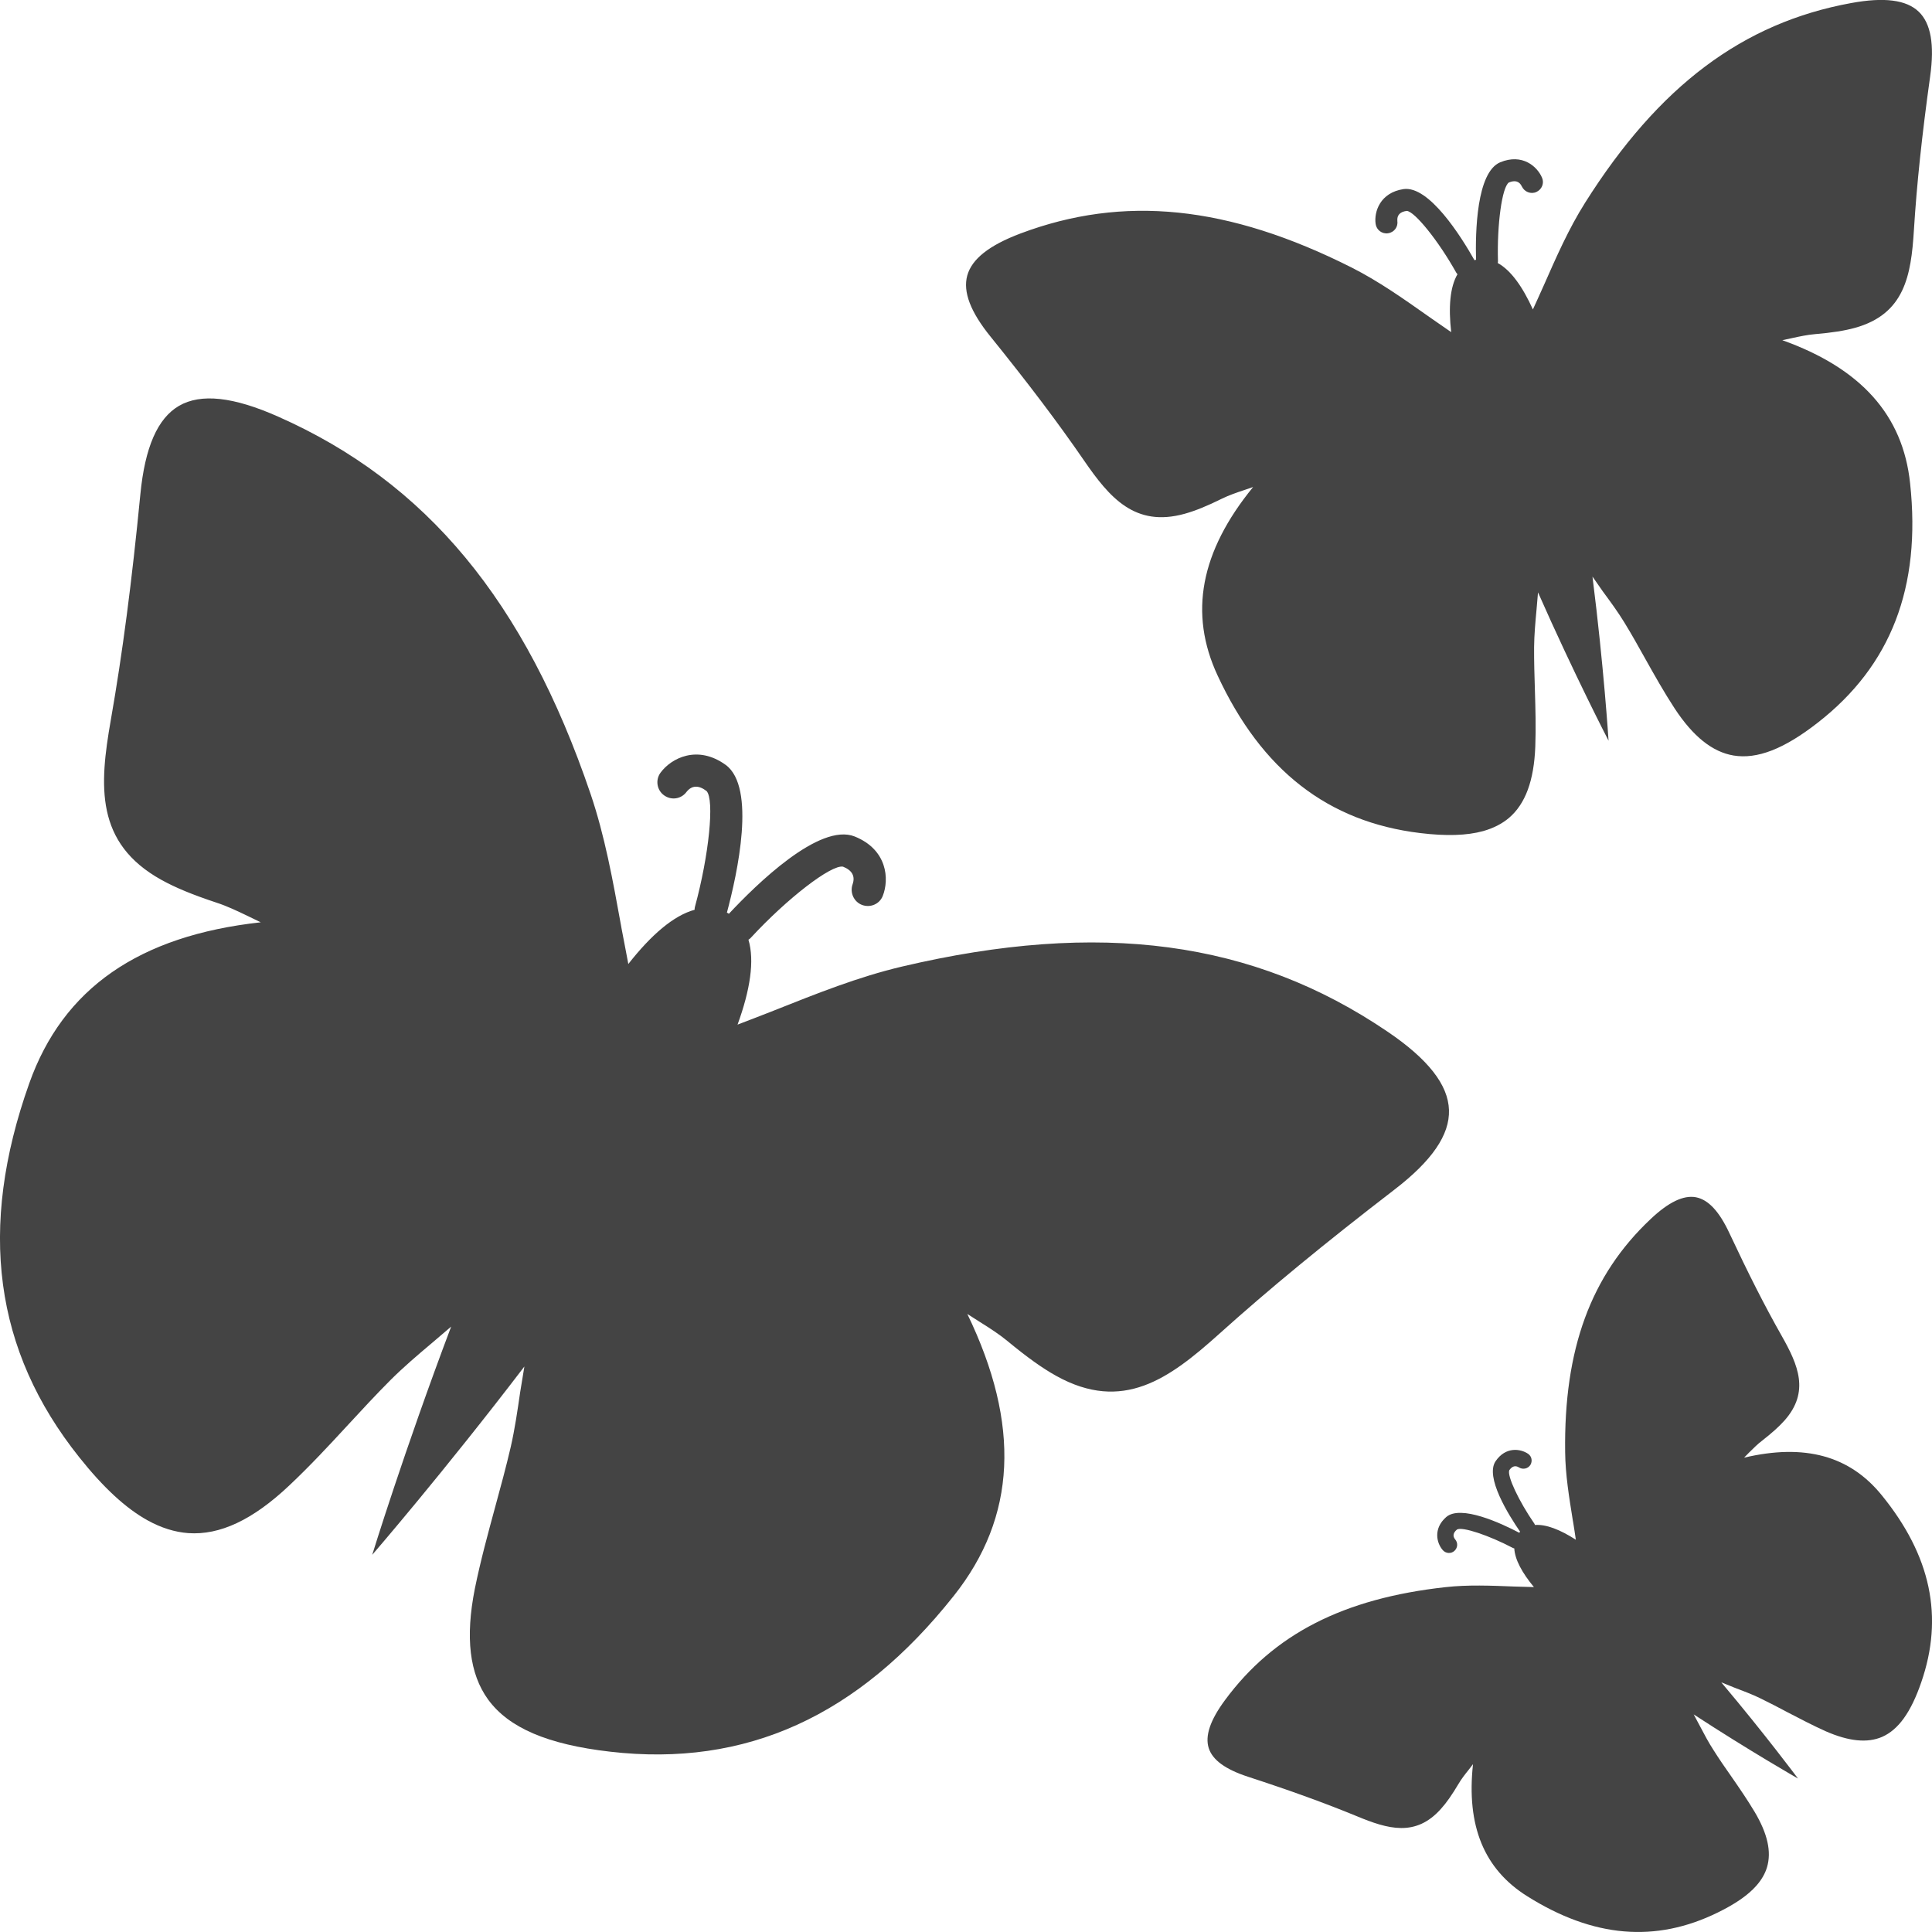
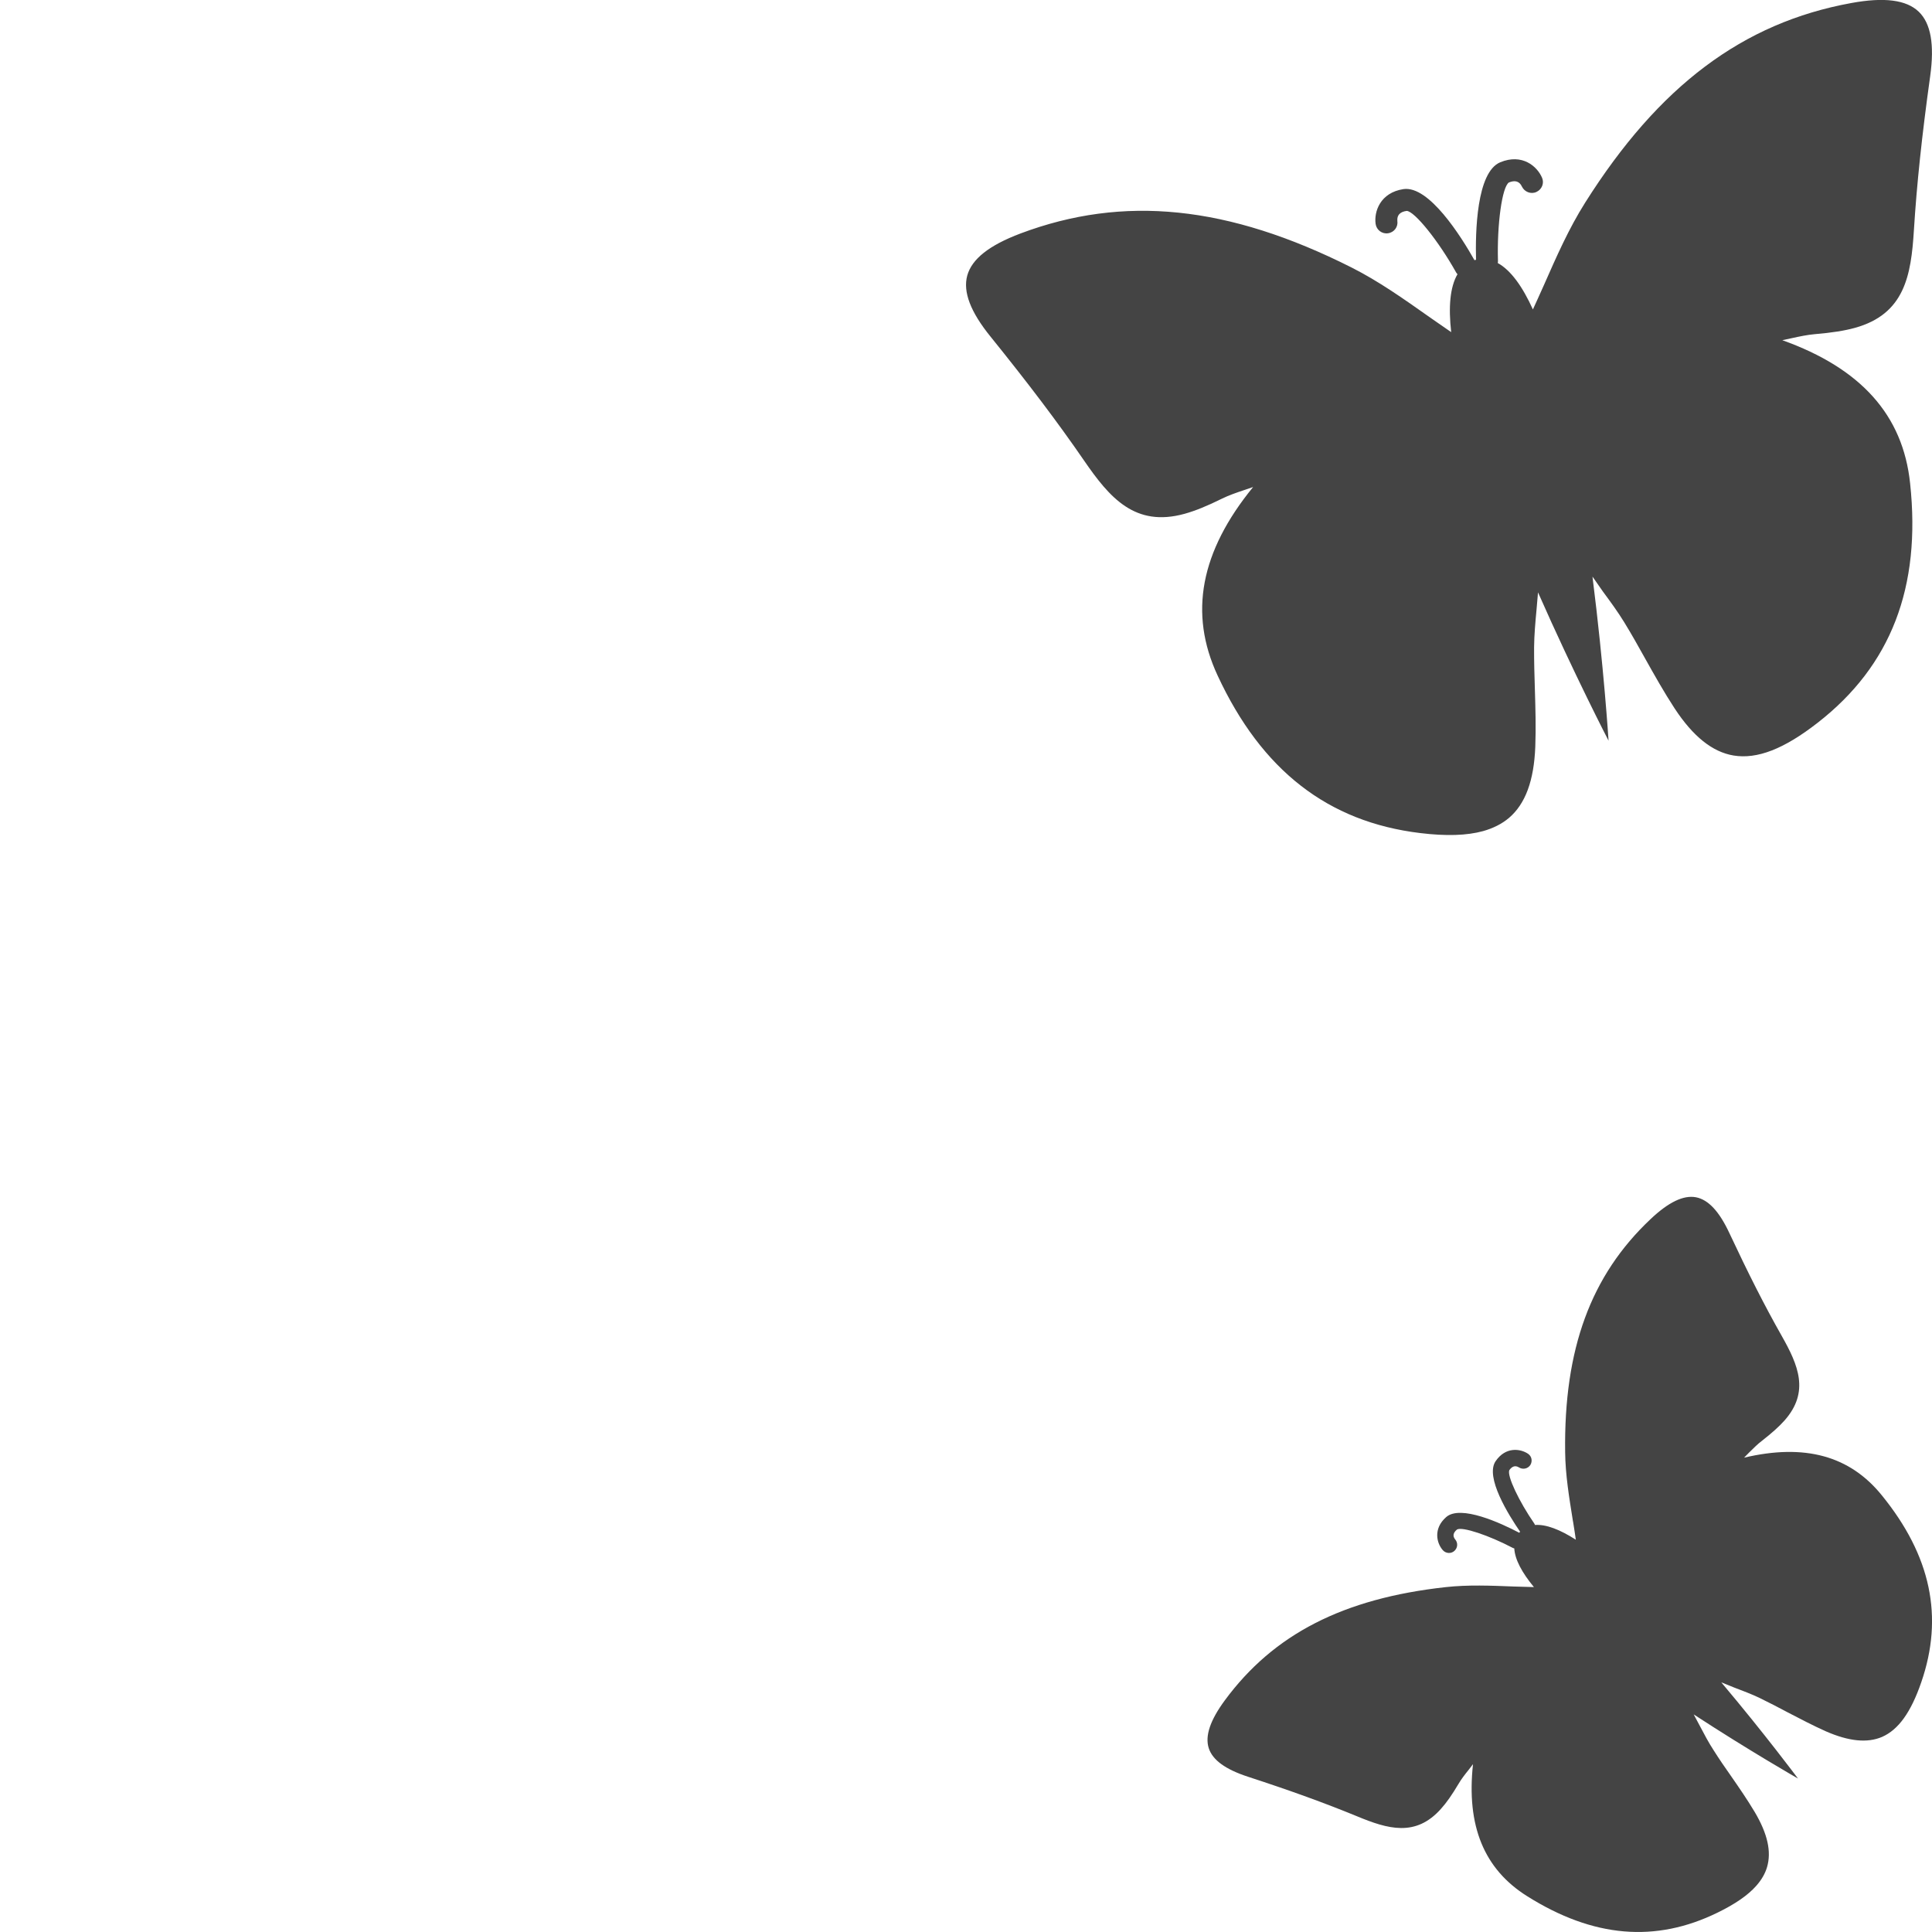
<svg xmlns="http://www.w3.org/2000/svg" version="1.1" id="Layer_1" x="0px" y="0px" width="45.354px" height="45.354px" viewBox="0 0 45.354 45.354" enable-background="new 0 0 45.354 45.354" xml:space="preserve">
  <g>
    <g>
      <path fill="#444444" d="M22.706,6.47c0.107-0.39,0.516-0.712,1.25-0.989c2.419-0.909,4.874-0.662,7.777,0.801    c0.634,0.321,1.211,0.729,1.821,1.159l0.047,0.033c0.152,0.107,0.311,0.215,0.466,0.323C34,7.21,34.039,6.738,34.215,6.437    c-0.01-0.012-0.021-0.022-0.029-0.036c-0.419-0.75-0.977-1.44-1.163-1.45c-0.16,0.021-0.231,0.103-0.22,0.233    c0.021,0.141-0.073,0.271-0.219,0.292c-0.141,0.021-0.271-0.078-0.291-0.219c-0.041-0.284,0.104-0.735,0.655-0.818    c0.599-0.085,1.349,1.108,1.666,1.67c0.007-0.002,0.011-0.006,0.017-0.008c0.006-0.001,0.013,0,0.019-0.002    c-0.017-0.645,0.01-2.055,0.567-2.289c0.519-0.215,0.871,0.098,0.983,0.363c0.056,0.13-0.006,0.276-0.134,0.334    s-0.279-0.001-0.34-0.129c-0.057-0.123-0.162-0.154-0.305-0.094c-0.16,0.106-0.281,0.985-0.256,1.844    c0.002,0.017-0.004,0.031-0.006,0.046c0.307,0.169,0.582,0.552,0.826,1.09c0.076-0.168,0.154-0.335,0.227-0.501l0.028-0.062    c0.302-0.686,0.587-1.333,0.968-1.938c1.733-2.749,3.707-4.229,6.252-4.692c0.773-0.142,1.291-0.075,1.582,0.203    c0.285,0.274,0.373,0.77,0.269,1.516c-0.194,1.391-0.315,2.539-0.382,3.615c-0.066,1.063-0.217,1.967-1.383,2.291    c-0.246,0.068-0.537,0.114-0.948,0.149c-0.165,0.014-0.343,0.051-0.534,0.093L41.84,7.986c1.849,0.662,2.832,1.76,3,3.36    c0.262,2.441-0.449,4.281-2.168,5.619c-0.795,0.621-1.424,0.861-1.975,0.771c-0.499-0.083-0.954-0.448-1.389-1.112    c-0.249-0.382-0.469-0.774-0.682-1.154c-0.162-0.291-0.324-0.581-0.498-0.864c-0.152-0.248-0.33-0.49-0.504-0.726l-0.238-0.341    l-0.002,0.002c0.267,2.11,0.377,3.847,0.377,3.847s-0.799-1.54-1.656-3.482l-0.035,0.408c-0.027,0.289-0.054,0.587-0.057,0.879    c-0.002,0.332,0.008,0.664,0.019,1.013c0.013,0.432,0.026,0.878,0.009,1.324c-0.031,0.796-0.232,1.341-0.617,1.67    c-0.164,0.139-0.369,0.243-0.607,0.31c-0.382,0.105-0.866,0.121-1.48,0.046c-2.164-0.262-3.72-1.472-4.754-3.699    c-0.679-1.459-0.404-2.907,0.834-4.424l-0.217,0.074c-0.179,0.06-0.352,0.12-0.504,0.194c-0.367,0.182-0.639,0.291-0.886,0.36    c-1.166,0.323-1.761-0.376-2.364-1.253c-0.613-0.892-1.311-1.813-2.19-2.902C22.781,7.321,22.603,6.852,22.706,6.47" />
      <path fill="#444444" d="M28.375,41.037c-0.09-0.285,0.032-0.653,0.38-1.124c1.142-1.549,2.776-2.39,5.183-2.655    c0.525-0.058,1.053-0.036,1.608-0.014l0.04,0.001c0.141,0.005,0.282,0.008,0.423,0.012c-0.28-0.339-0.446-0.646-0.461-0.908    c-0.01-0.003-0.021-0.004-0.032-0.01c-0.566-0.298-1.191-0.506-1.313-0.433c-0.093,0.077-0.104,0.157-0.043,0.231    c0.069,0.08,0.063,0.198-0.019,0.272c-0.078,0.07-0.201,0.061-0.271-0.019c-0.142-0.16-0.233-0.502,0.079-0.776    c0.338-0.297,1.291,0.144,1.716,0.368c0.003-0.006,0.006-0.01,0.008-0.013c0.003-0.003,0.007-0.007,0.013-0.01    c-0.273-0.396-0.83-1.287-0.576-1.658c0.236-0.346,0.584-0.294,0.762-0.173c0.088,0.06,0.107,0.176,0.053,0.263    c-0.059,0.09-0.178,0.112-0.265,0.058c-0.086-0.054-0.163-0.031-0.229,0.064c-0.056,0.132,0.225,0.729,0.588,1.254    c0.008,0.013,0.01,0.023,0.016,0.032c0.26-0.019,0.589,0.109,0.958,0.346c-0.021-0.137-0.039-0.271-0.062-0.405l-0.009-0.049    c-0.088-0.552-0.174-1.069-0.18-1.604c-0.032-2.42,0.602-4.145,2.003-5.466c0.423-0.401,0.775-0.57,1.068-0.515    c0.289,0.056,0.545,0.329,0.783,0.838c0.443,0.946,0.831,1.713,1.228,2.413c0.39,0.688,0.663,1.317,0.067,1.99    c-0.129,0.144-0.291,0.29-0.533,0.479c-0.099,0.074-0.193,0.171-0.297,0.272l-0.119,0.121c1.422-0.335,2.481-0.047,3.234,0.884    c1.154,1.419,1.456,2.855,0.926,4.388c-0.244,0.711-0.539,1.115-0.92,1.283c-0.346,0.148-0.777,0.106-1.32-0.131    c-0.309-0.138-0.605-0.295-0.894-0.444c-0.218-0.116-0.437-0.231-0.661-0.339c-0.195-0.094-0.402-0.17-0.606-0.248l-0.288-0.117    V39.5c1.021,1.211,1.795,2.251,1.795,2.251s-1.123-0.64-2.448-1.505l0.144,0.27c0.101,0.192,0.205,0.39,0.324,0.572    c0.131,0.208,0.271,0.411,0.422,0.625c0.183,0.264,0.371,0.538,0.541,0.822c0.304,0.512,0.397,0.934,0.291,1.295    c-0.045,0.154-0.131,0.301-0.252,0.438c-0.196,0.222-0.494,0.428-0.906,0.629c-1.459,0.716-2.922,0.591-4.471-0.382    c-1.015-0.636-1.431-1.65-1.274-3.101l-0.103,0.134c-0.09,0.111-0.172,0.218-0.236,0.327c-0.156,0.262-0.281,0.441-0.409,0.583    c-0.597,0.675-1.251,0.48-1.983,0.176c-0.744-0.306-1.554-0.6-2.546-0.923C28.768,41.537,28.465,41.318,28.375,41.037" />
-       <path fill="#444444" d="M4.201,9.528c0.512-0.298,1.275-0.216,2.33,0.253c3.476,1.539,5.795,4.329,7.332,8.854    c0.336,0.991,0.52,2.013,0.717,3.097l0.014,0.08c0.051,0.271,0.106,0.546,0.156,0.818c0.536-0.683,1.061-1.137,1.556-1.273    c0.002-0.023,0-0.045,0.007-0.066c0.333-1.22,0.462-2.519,0.274-2.721c-0.188-0.145-0.349-0.133-0.469,0.018    c-0.124,0.169-0.357,0.208-0.531,0.081c-0.169-0.123-0.205-0.361-0.081-0.53c0.25-0.341,0.867-0.663,1.531-0.182    c0.717,0.527,0.273,2.552,0.027,3.468c0.008,0.003,0.018,0.006,0.026,0.011c0.007,0.005,0.013,0.012,0.02,0.016    c0.647-0.692,2.129-2.145,2.955-1.815c0.766,0.309,0.814,1.001,0.658,1.395c-0.076,0.193-0.292,0.283-0.485,0.212    c-0.193-0.072-0.292-0.29-0.223-0.486c0.066-0.188-0.011-0.328-0.225-0.413c-0.276-0.052-1.31,0.744-2.167,1.672    c-0.015,0.02-0.037,0.029-0.053,0.043c0.147,0.492,0.041,1.179-0.256,1.993c0.251-0.097,0.504-0.192,0.754-0.291l0.091-0.036    c1.024-0.407,1.989-0.793,3.012-1.035c4.653-1.096,8.249-0.612,11.396,1.523c0.957,0.647,1.43,1.251,1.448,1.844    c0.019,0.583-0.399,1.191-1.278,1.867c-1.637,1.259-2.949,2.338-4.127,3.398c-1.166,1.046-2.255,1.841-3.813,0.977    c-0.328-0.182-0.682-0.435-1.148-0.82c-0.187-0.155-0.413-0.301-0.656-0.453l-0.285-0.182c1.257,2.601,1.153,4.766-0.317,6.616    c-2.243,2.831-4.884,4.028-8.067,3.66c-1.474-0.169-2.382-0.562-2.866-1.225c-0.437-0.603-0.538-1.455-0.311-2.601    c0.133-0.654,0.308-1.294,0.476-1.913c0.129-0.472,0.257-0.942,0.368-1.42c0.095-0.417,0.158-0.853,0.22-1.279l0.099-0.603h-0.001    C10.412,34.565,8.738,36.5,8.738,36.5s0.75-2.438,1.853-5.358l-0.459,0.392c-0.327,0.275-0.661,0.56-0.965,0.863    c-0.345,0.346-0.676,0.704-1.024,1.081c-0.431,0.467-0.877,0.947-1.356,1.397C5.934,35.68,5.16,36.043,4.418,35.99    c-0.314-0.023-0.637-0.124-0.956-0.301c-0.51-0.283-1.034-0.766-1.601-1.479c-1.999-2.504-2.384-5.377-1.174-8.779    c0.792-2.229,2.573-3.465,5.434-3.78l-0.301-0.146c-0.25-0.12-0.494-0.236-0.731-0.313c-0.571-0.189-0.972-0.355-1.3-0.537    c-1.556-0.863-1.459-2.208-1.188-3.751c0.275-1.568,0.495-3.252,0.694-5.301C3.403,10.499,3.698,9.822,4.201,9.528" />
    </g>
  </g>
</svg>